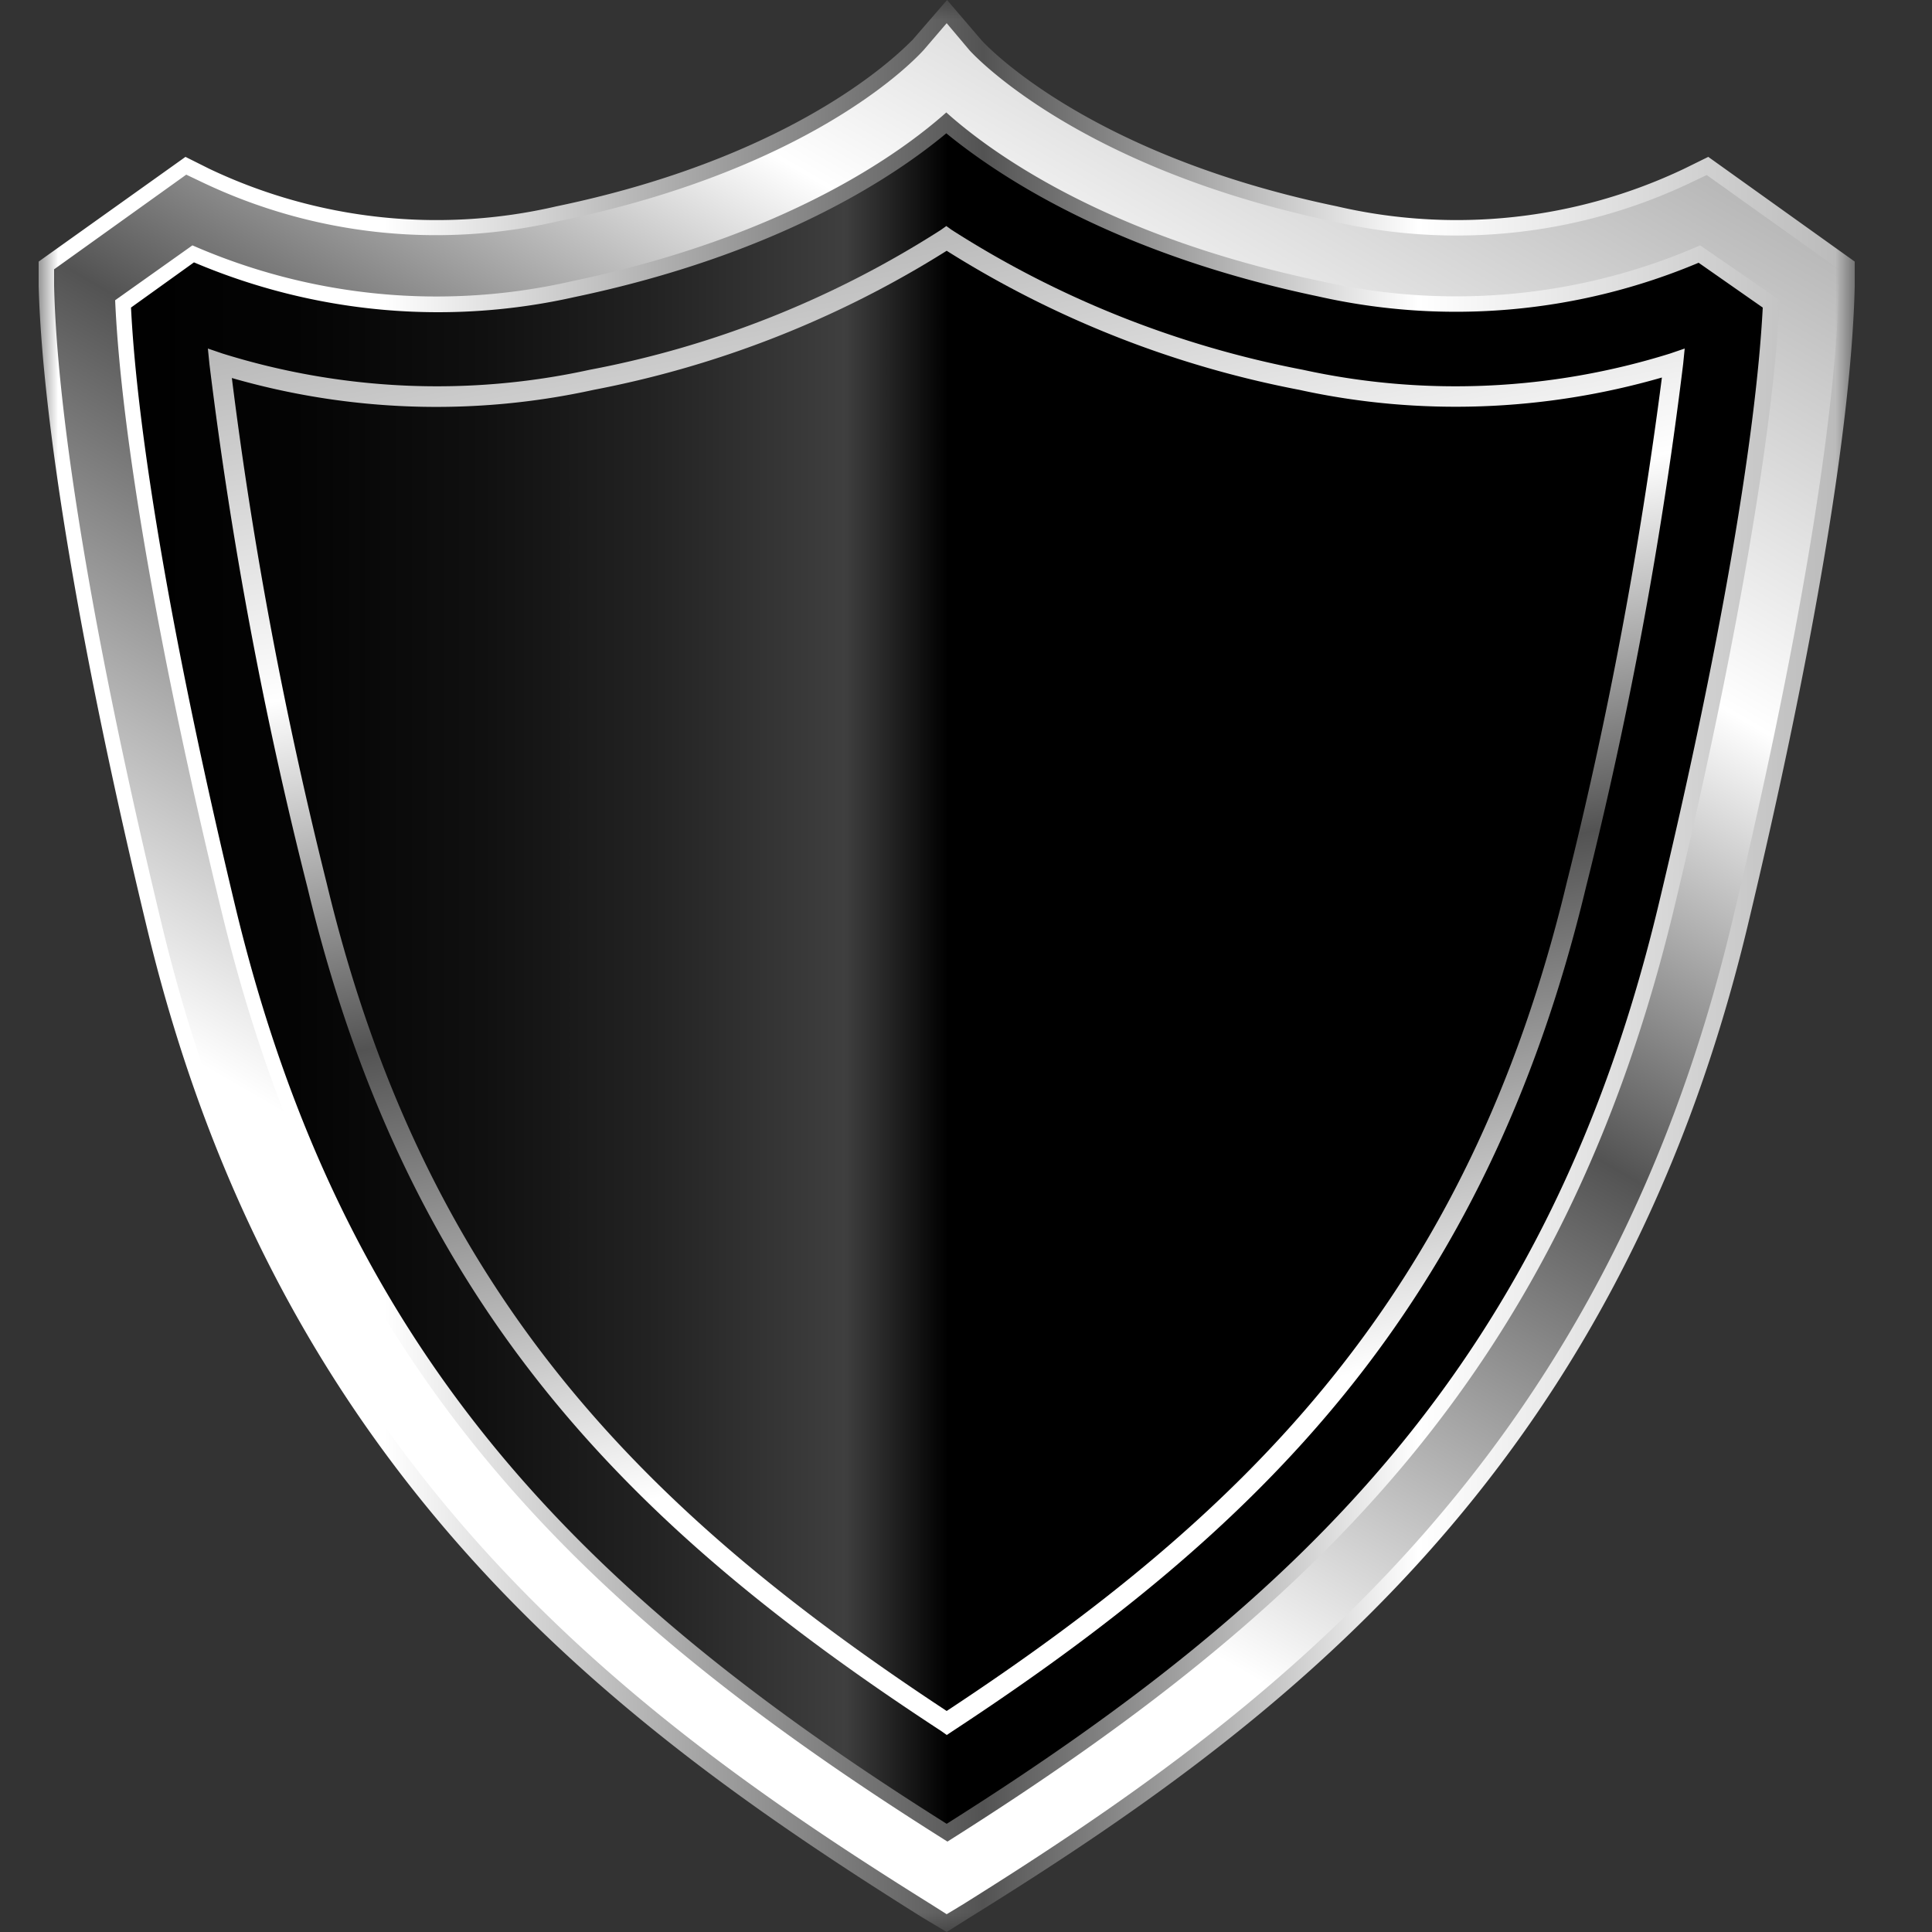
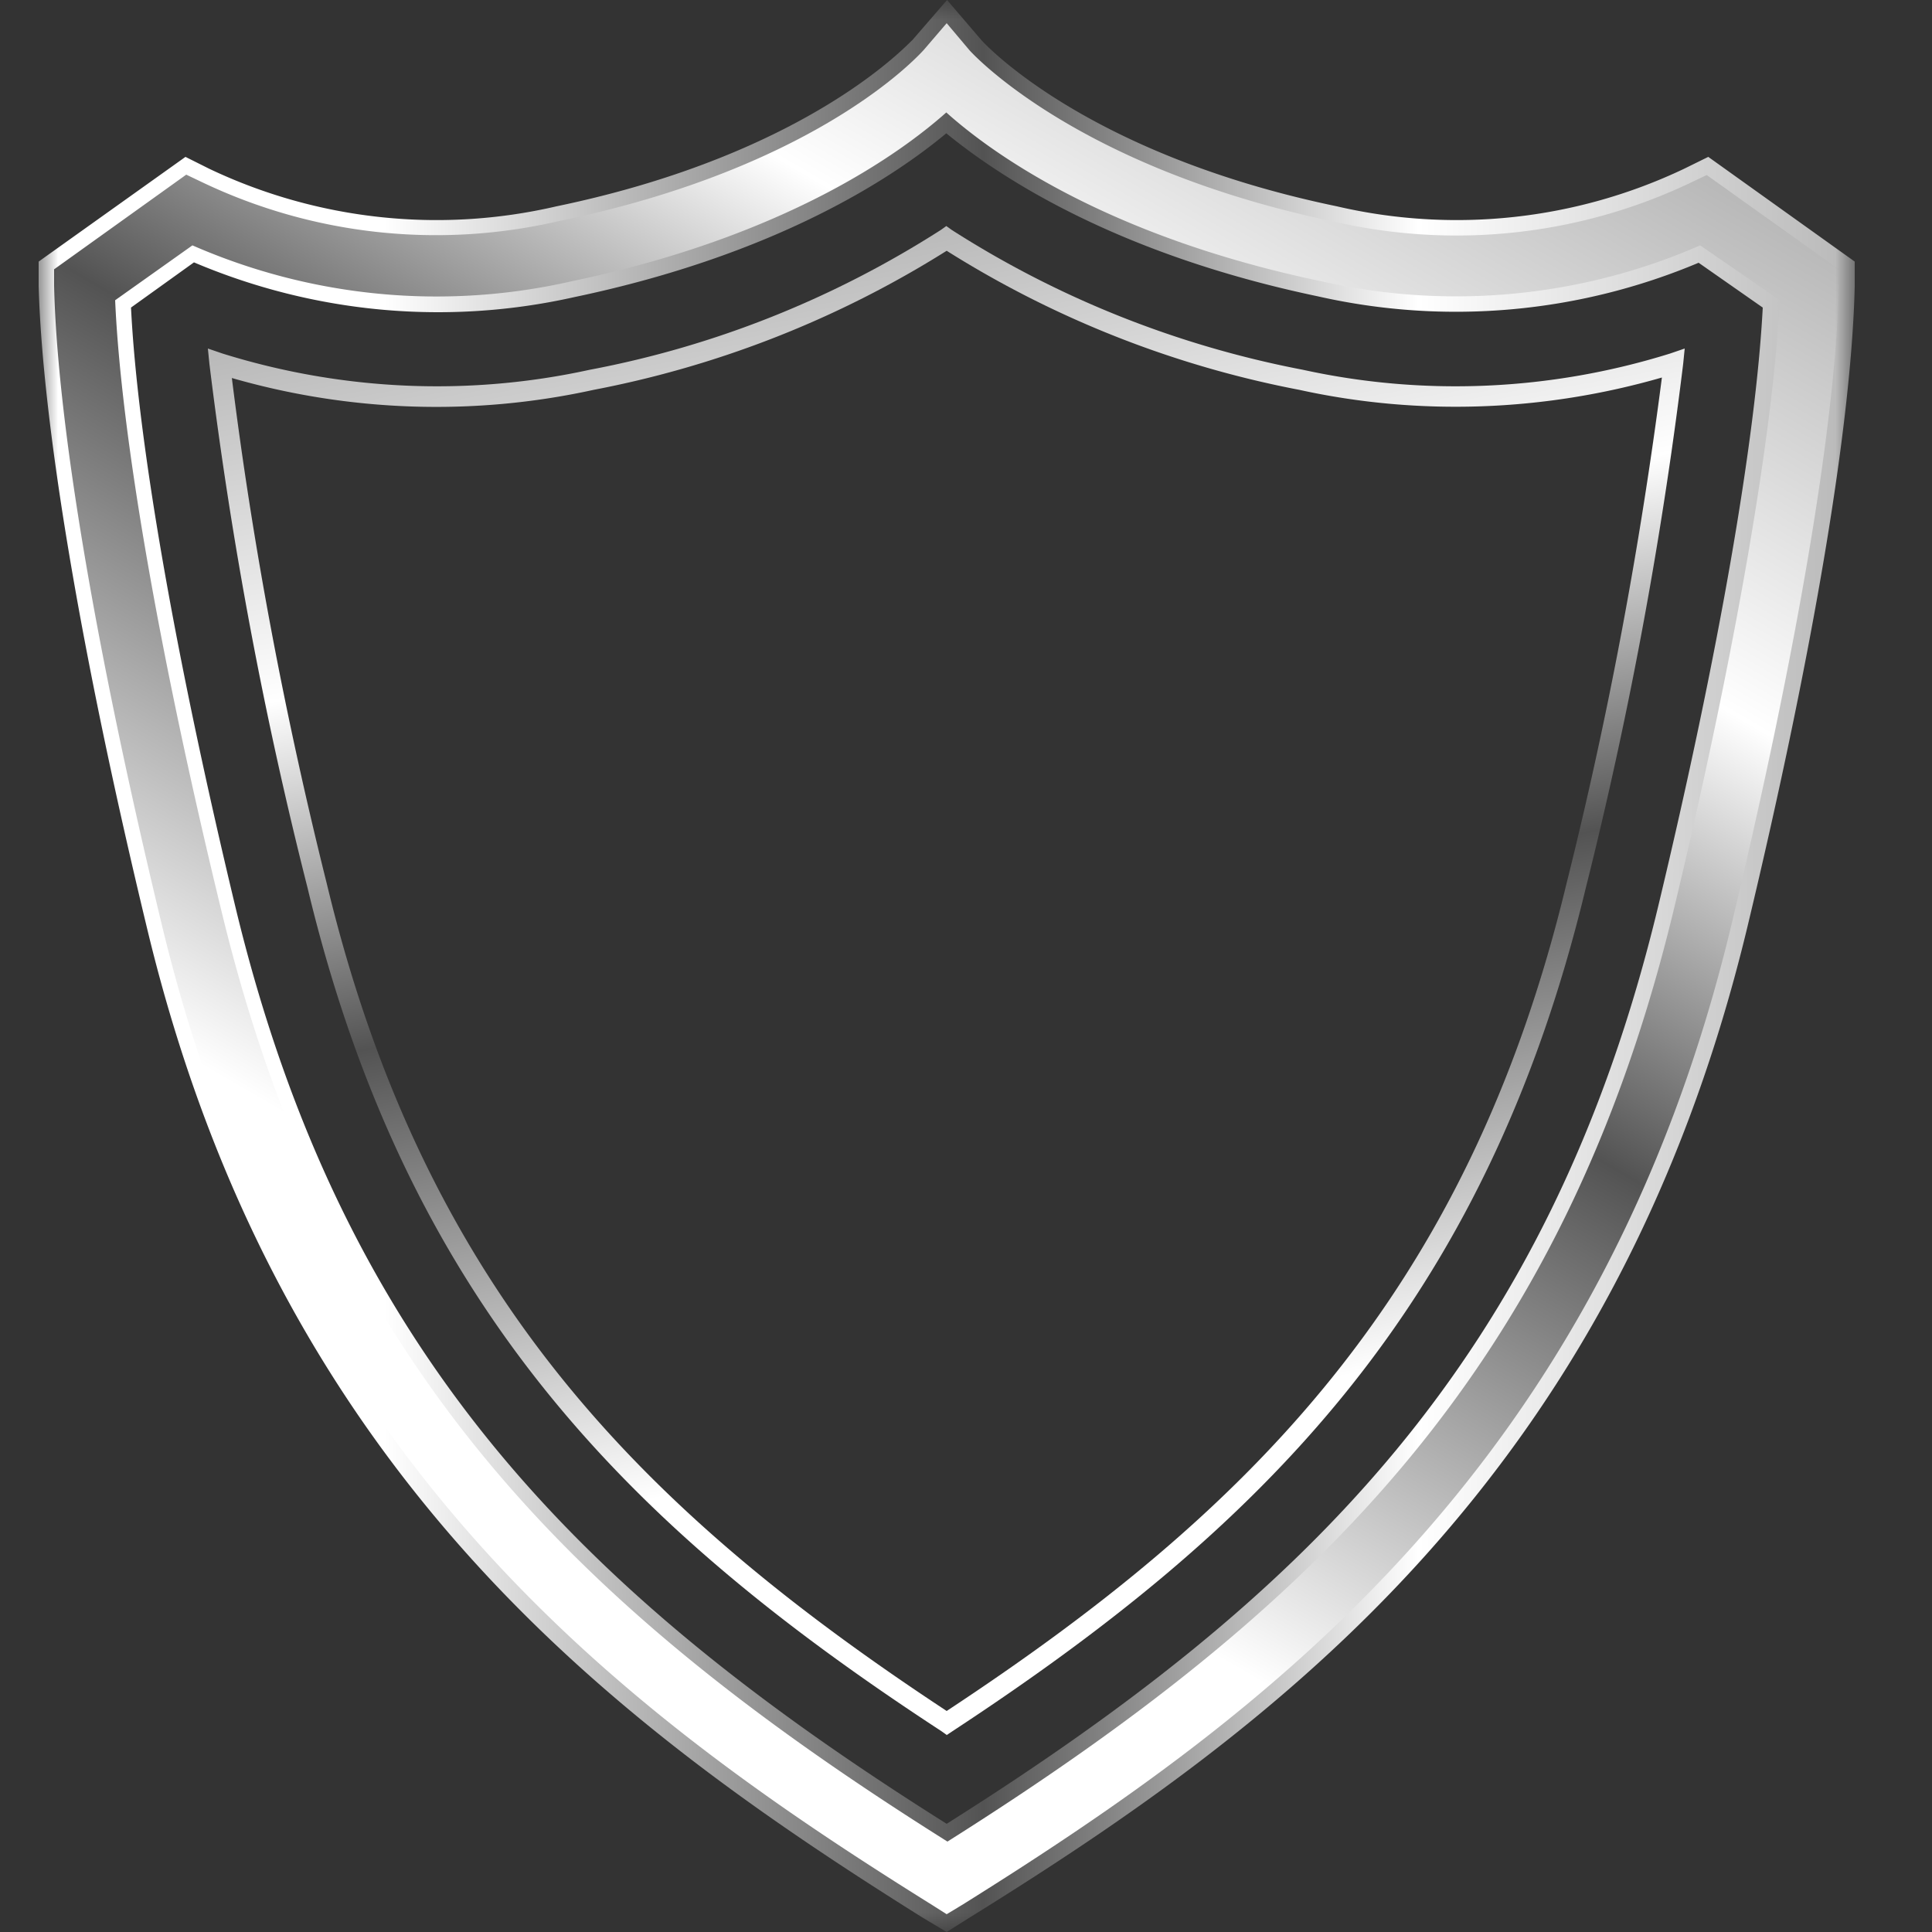
<svg xmlns="http://www.w3.org/2000/svg" width="50" height="50" fill="none">
  <rect width="100%" height="100%" fill="#333333" stroke="none" />
  <mask id="a" width="47" height="50" x="1" y="0" maskUnits="userSpaceOnUse" style="mask-type:luminance">
    <path fill="#fff" d="M48 0H1v50h47V0Z" />
  </mask>
  <g mask="url(#a)">
-     <path fill="#FF284E" d="M24.5 48.6c8.81-5.5 16.41-11.75 19.56-24.89 1.72-7.17 2.68-12.96 2.75-16.34l-2.73-1.93a14.84 14.84 0 0 1-9.72 1.06C27.2 5.01 24.5 1.8 24.5 1.8s-2.7 3.21-9.83 4.7c-3.28.77-6.72.4-9.77-1.06L2.17 7.37c.07 3.38 1.02 9.17 2.73 16.34 3.19 13.14 10.79 19.4 19.6 24.9Z" />
-     <path fill="url(#b)" d="M24.5 48.6c8.81-5.5 16.41-11.75 19.56-24.89 1.72-7.17 2.68-12.96 2.75-16.34l-2.73-1.93a14.84 14.84 0 0 1-9.72 1.06C27.2 5.01 24.5 1.8 24.5 1.8s-2.7 3.21-9.83 4.7c-3.28.77-6.72.4-9.77-1.06L2.17 7.37c.07 3.38 1.02 9.17 2.73 16.34 3.19 13.14 10.79 19.4 19.6 24.9Z" style="mix-blend-mode:screen" />
    <path fill="url(#c)" d="m24.5 50-.62-.37C15.95 44.66 7.2 38.2 3.8 24 2.08 16.86 1.1 10.96 1 7.4v-.63l3.8-2.71.62.31a13.7 13.7 0 0 0 8.98.97c6.6-1.37 9.16-4.28 9.21-4.3l.9-1.04.89 1.04s2.6 2.93 9.2 4.3c3.01.7 6.18.36 8.98-.97l.63-.31L48 6.77v.63c-.08 3.56-1.07 9.46-2.78 16.6-3.42 14.2-12.16 20.68-20.1 25.61l-.62.39ZM3.39 7.95c.17 3.45 1.14 9 2.69 15.47C8.9 35.2 15.22 41.36 24.5 47.2c9.27-5.85 15.6-12.01 18.42-23.77 1.55-6.47 2.52-12.04 2.7-15.47L43.96 6.8a16.18 16.18 0 0 1-9.85.87c-5.25-1.1-8.25-3.1-9.62-4.22-1.37 1.14-4.38 3.14-9.63 4.24-3.3.74-6.73.42-9.84-.9L3.39 7.96Z" />
    <path fill="url(#d)" d="m24.5 49.54-.41-.26C16.22 44.37 7.55 37.95 4.18 23.9 2.47 16.8 1.48 10.93 1.4 7.39v-.42l3.42-2.45.42.2a14.05 14.05 0 0 0 9.23 1c6.84-1.41 9.4-4.4 9.43-4.42l.6-.7.59.7s2.67 3.02 9.41 4.43c3.11.72 6.37.37 9.25-1l.42-.2 3.42 2.44v.42c-.08 3.54-1.07 9.4-2.78 16.54-3.36 14.02-12.03 20.44-19.88 25.35l-.43.26ZM2.98 7.77c.15 3.45 1.13 9.13 2.74 15.76C8.6 35.5 15.04 41.7 24.52 47.66c9.47-5.98 15.92-12.17 18.8-24.13 1.59-6.63 2.57-12.33 2.74-15.76L44 6.35a15.77 15.77 0 0 1-9.8.93c-5.56-1.16-8.54-3.32-9.71-4.37-1.18 1.05-4.15 3.21-9.7 4.37-3.29.75-6.72.42-9.81-.93l-2 1.42Z" />
    <path fill="url(#e)" d="m24.5 44.9-.14-.1c-7.96-5.2-13.79-10.92-16.4-21.82A109.15 109.15 0 0 1 5.42 9.42l-.04-.4.38.13c3.08.96 6.35 1.11 9.5.42 3.23-.61 6.31-1.84 9.09-3.62l.14-.1.14.1c2.78 1.78 5.86 3 9.09 3.62 3.15.69 6.42.54 9.5-.42l.38-.13-.04.4c-.56 4.57-1.4 9.1-2.52 13.56-2.62 10.9-8.45 16.61-16.4 21.83l-.15.1ZM6 9.78c.55 4.41 1.38 8.78 2.46 13.1 2.56 10.65 8.27 16.28 16.04 21.4 7.77-5.12 13.48-10.75 16.04-21.41 1.08-4.31 1.9-8.69 2.47-13.1-3.05.88-6.28 1-9.38.32a26.46 26.46 0 0 1-9.13-3.6 26.54 26.54 0 0 1-9.14 3.6c-3.1.68-6.32.57-9.37-.31Z" />
  </g>
  <defs>
    <linearGradient id="b" x1="2.68" x2="47.3" y1="25.21" y2="25.21" gradientUnits="userSpaceOnUse">
      <stop />
      <stop offset=".11" stop-color="#040404" />
      <stop offset=".22" stop-color="#101010" />
      <stop offset=".32" stop-color="#232323" />
      <stop offset=".43" stop-color="#3F3F3F" />
      <stop offset=".49" />
      <stop offset="1" />
    </linearGradient>
    <linearGradient id="c" x1="1" x2="48" y1="25" y2="25" gradientUnits="userSpaceOnUse">
      <stop stop-color="#fff" />
      <stop offset=".19" stop-color="#fff" />
      <stop offset=".52" stop-color="#535353" />
      <stop offset=".76" stop-color="#fff" />
      <stop offset="1" stop-color="#B8B8B8" />
    </linearGradient>
    <linearGradient id="d" x1="9.51" x2="34.06" y1="40.81" y2="-1.36" gradientUnits="userSpaceOnUse">
      <stop stop-color="#fff" />
      <stop offset=".19" stop-color="#fff" />
      <stop offset=".52" stop-color="#535353" />
      <stop offset=".76" stop-color="#fff" />
      <stop offset="1" stop-color="#B8B8B8" />
    </linearGradient>
    <linearGradient id="e" x1="30.5" x2="23.72" y1="43.84" y2="5.77" gradientUnits="userSpaceOnUse">
      <stop stop-color="#fff" />
      <stop offset=".19" stop-color="#fff" />
      <stop offset=".52" stop-color="#535353" />
      <stop offset=".76" stop-color="#fff" />
      <stop offset="1" stop-color="#B8B8B8" />
    </linearGradient>
  </defs>
</svg>